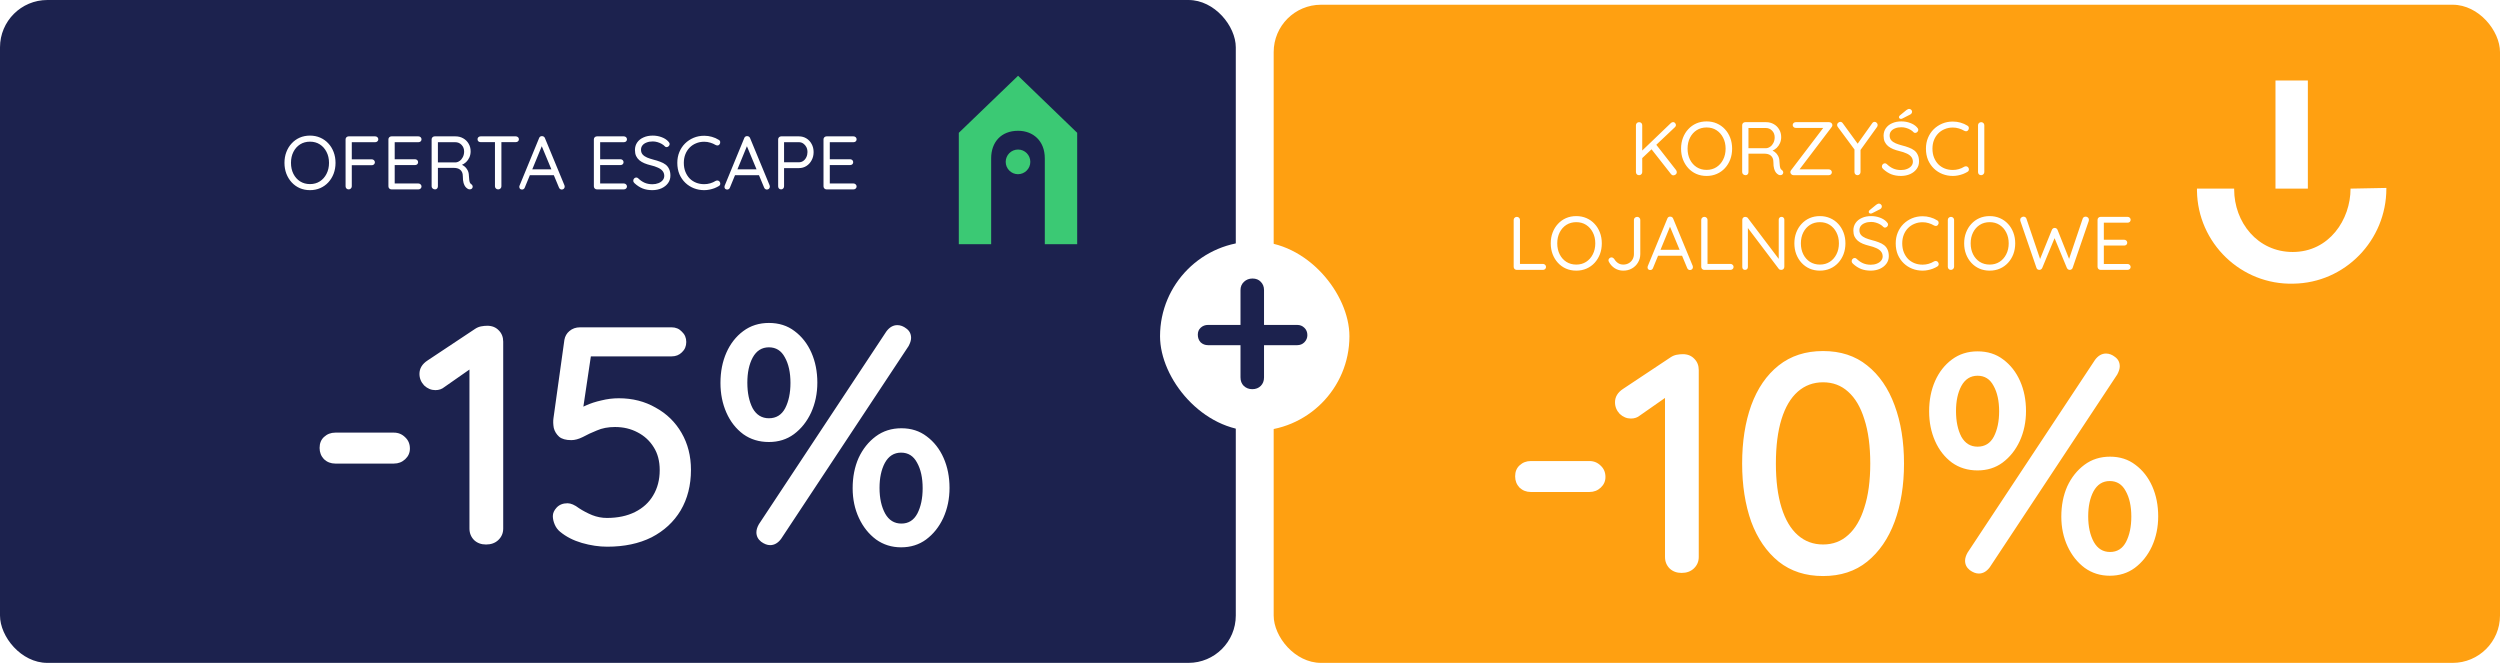
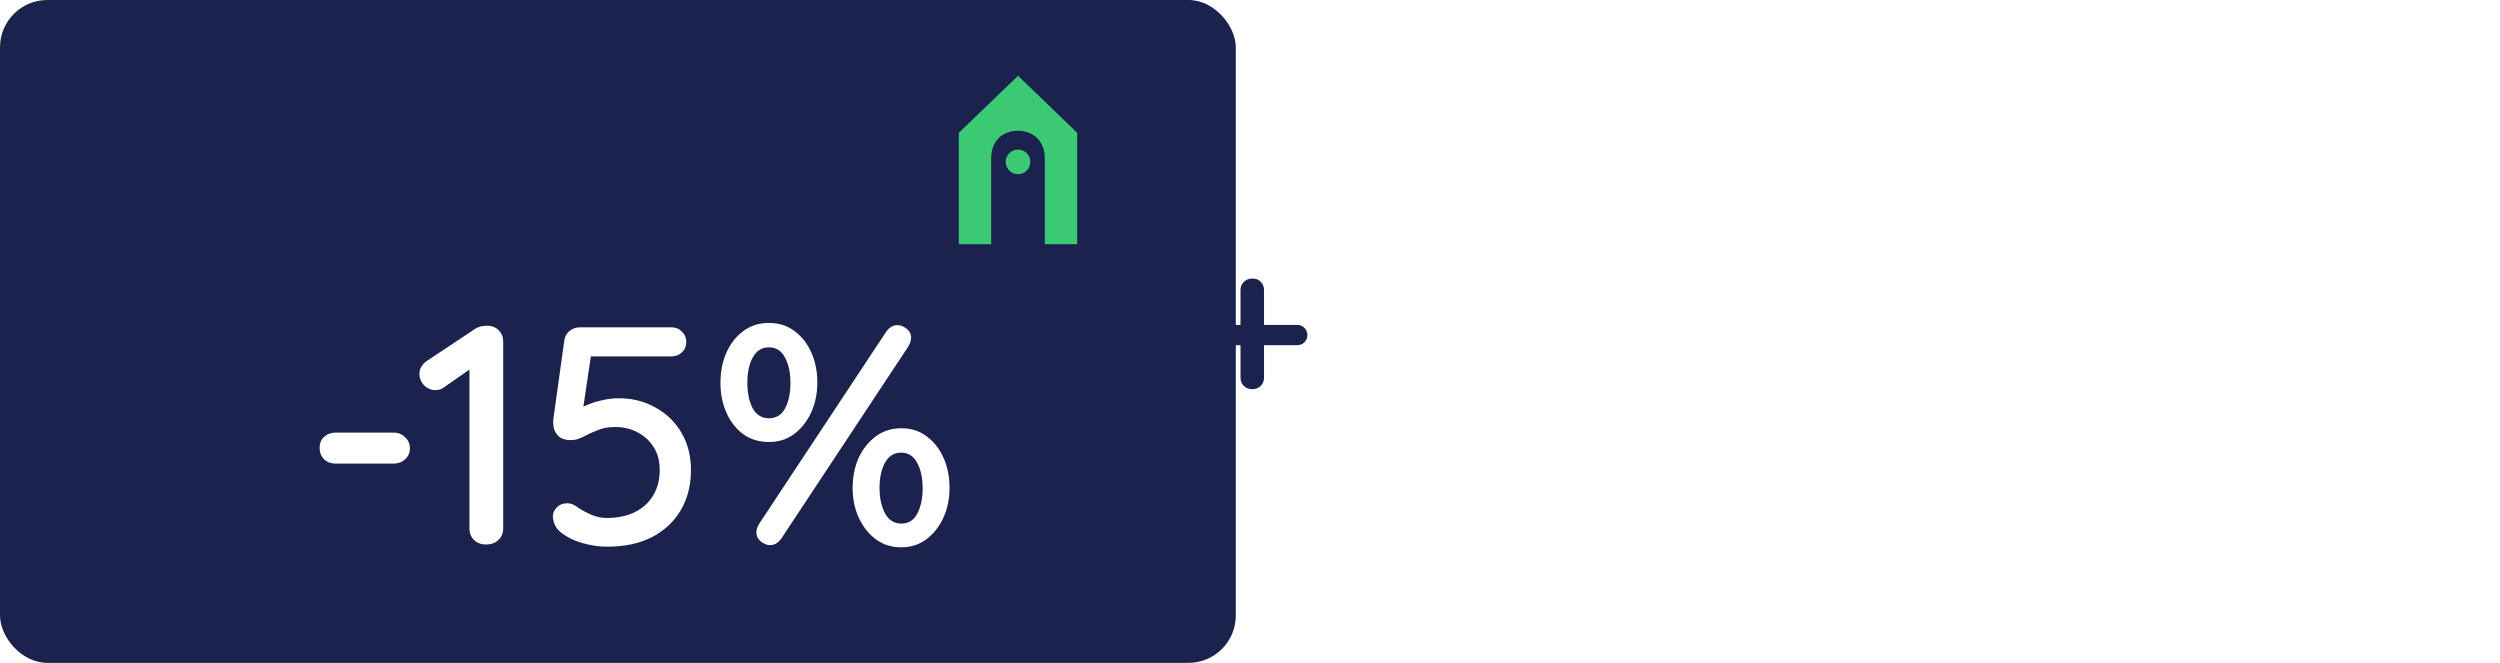
<svg xmlns="http://www.w3.org/2000/svg" width="528" height="140" viewBox="0 0 528 140" fill="none">
  <rect width="261" height="140" rx="10" fill="#1C224E" />
-   <path d="M70.863 34.4C70.863 35.221 70.73 35.984 70.463 36.688C70.197 37.381 69.823 37.989 69.343 38.512C68.863 39.035 68.293 39.44 67.631 39.728C66.97 40.016 66.25 40.16 65.471 40.16C64.682 40.16 63.957 40.016 63.295 39.728C62.645 39.44 62.079 39.035 61.599 38.512C61.119 37.989 60.746 37.381 60.479 36.688C60.213 35.984 60.079 35.221 60.079 34.4C60.079 33.568 60.213 32.805 60.479 32.112C60.746 31.408 61.119 30.8 61.599 30.288C62.079 29.765 62.645 29.36 63.295 29.072C63.957 28.784 64.682 28.64 65.471 28.64C66.25 28.64 66.97 28.784 67.631 29.072C68.293 29.36 68.863 29.765 69.343 30.288C69.823 30.8 70.197 31.408 70.463 32.112C70.73 32.805 70.863 33.568 70.863 34.4ZM69.487 34.4C69.487 33.525 69.311 32.752 68.959 32.08C68.618 31.408 68.149 30.88 67.551 30.496C66.954 30.112 66.261 29.92 65.471 29.92C64.682 29.92 63.983 30.112 63.375 30.496C62.778 30.88 62.309 31.408 61.967 32.08C61.626 32.752 61.455 33.525 61.455 34.4C61.455 35.264 61.626 36.037 61.967 36.72C62.309 37.392 62.778 37.92 63.375 38.304C63.983 38.688 64.682 38.88 65.471 38.88C66.261 38.88 66.954 38.688 67.551 38.304C68.149 37.92 68.618 37.392 68.959 36.72C69.311 36.037 69.487 35.264 69.487 34.4ZM73.642 40C73.45 40 73.29 39.936 73.162 39.808C73.045 39.68 72.986 39.525 72.986 39.344V29.44C72.986 29.259 73.045 29.109 73.162 28.992C73.29 28.864 73.445 28.8 73.626 28.8H79.242C79.424 28.8 79.578 28.859 79.706 28.976C79.834 29.093 79.898 29.243 79.898 29.424C79.898 29.595 79.834 29.739 79.706 29.856C79.578 29.973 79.424 30.032 79.242 30.032H74.202L74.298 29.904V33.824L74.218 33.648H78.522C78.704 33.648 78.858 33.712 78.986 33.84C79.114 33.957 79.178 34.107 79.178 34.288C79.178 34.448 79.114 34.592 78.986 34.72C78.858 34.837 78.704 34.896 78.522 34.896H74.186L74.298 34.752V39.344C74.298 39.525 74.234 39.68 74.106 39.808C73.978 39.936 73.823 40 73.642 40ZM82.673 28.8H88.369C88.55 28.8 88.705 28.859 88.833 28.976C88.961 29.093 89.025 29.243 89.025 29.424C89.025 29.605 88.961 29.755 88.833 29.872C88.705 29.979 88.55 30.032 88.369 30.032H83.217L83.361 29.76V33.808L83.201 33.632H87.649C87.83 33.632 87.985 33.691 88.113 33.808C88.241 33.925 88.305 34.075 88.305 34.256C88.305 34.437 88.241 34.587 88.113 34.704C87.985 34.811 87.83 34.864 87.649 34.864H83.249L83.361 34.72V38.864L83.265 38.752H88.369C88.55 38.752 88.705 38.816 88.833 38.944C88.961 39.072 89.025 39.216 89.025 39.376C89.025 39.557 88.961 39.707 88.833 39.824C88.705 39.941 88.55 40 88.369 40H82.673C82.492 40 82.337 39.936 82.209 39.808C82.092 39.68 82.033 39.525 82.033 39.344V29.44C82.033 29.259 82.092 29.109 82.209 28.992C82.337 28.864 82.492 28.8 82.673 28.8ZM91.894 40C91.691 40 91.515 39.936 91.366 39.808C91.227 39.68 91.158 39.525 91.158 39.344V29.44C91.158 29.259 91.217 29.109 91.334 28.992C91.462 28.864 91.617 28.8 91.798 28.8H96.214C96.811 28.8 97.35 28.939 97.83 29.216C98.31 29.483 98.689 29.856 98.966 30.336C99.254 30.805 99.398 31.349 99.398 31.968C99.398 32.416 99.313 32.837 99.142 33.232C98.971 33.616 98.737 33.952 98.438 34.24C98.139 34.517 97.798 34.731 97.414 34.88L97.062 34.624C97.425 34.709 97.75 34.864 98.038 35.088C98.326 35.301 98.561 35.579 98.742 35.92C98.923 36.251 99.019 36.64 99.03 37.088C99.051 37.483 99.078 37.797 99.11 38.032C99.142 38.267 99.19 38.453 99.254 38.592C99.318 38.72 99.409 38.821 99.526 38.896C99.675 38.992 99.771 39.12 99.814 39.28C99.867 39.44 99.841 39.595 99.734 39.744C99.67 39.84 99.579 39.909 99.462 39.952C99.345 39.984 99.227 39.995 99.11 39.984C98.993 39.973 98.891 39.941 98.806 39.888C98.635 39.792 98.47 39.653 98.31 39.472C98.15 39.28 98.017 39.008 97.91 38.656C97.803 38.304 97.75 37.824 97.75 37.216C97.75 36.875 97.697 36.592 97.59 36.368C97.483 36.144 97.339 35.963 97.158 35.824C96.977 35.685 96.774 35.589 96.55 35.536C96.326 35.483 96.097 35.456 95.862 35.456H92.294L92.486 35.168V39.344C92.486 39.525 92.433 39.68 92.326 39.808C92.219 39.936 92.075 40 91.894 40ZM92.294 34.304H96.214C96.523 34.283 96.811 34.176 97.078 33.984C97.355 33.792 97.579 33.525 97.75 33.184C97.931 32.832 98.022 32.437 98.022 32C98.022 31.435 97.841 30.965 97.478 30.592C97.126 30.219 96.678 30.032 96.134 30.032H92.358L92.486 29.728V34.592L92.294 34.304ZM105.208 40C105.016 40 104.856 39.936 104.728 39.808C104.6 39.68 104.536 39.525 104.536 39.344V29.456H105.896V39.344C105.896 39.525 105.832 39.68 105.704 39.808C105.576 39.936 105.411 40 105.208 40ZM101.496 30.016C101.315 30.016 101.16 29.963 101.032 29.856C100.915 29.739 100.856 29.589 100.856 29.408C100.856 29.227 100.915 29.083 101.032 28.976C101.16 28.859 101.315 28.8 101.496 28.8H108.936C109.117 28.8 109.272 28.859 109.4 28.976C109.528 29.083 109.592 29.227 109.592 29.408C109.592 29.6 109.528 29.749 109.4 29.856C109.272 29.963 109.117 30.016 108.936 30.016H101.496ZM114.593 30.464L110.833 39.616C110.79 39.744 110.715 39.845 110.609 39.92C110.502 39.995 110.39 40.032 110.273 40.032C110.07 40.032 109.921 39.979 109.825 39.872C109.729 39.765 109.681 39.637 109.681 39.488C109.67 39.413 109.681 39.333 109.713 39.248L113.857 29.168C113.91 29.019 113.99 28.912 114.097 28.848C114.214 28.773 114.342 28.741 114.481 28.752C114.619 28.752 114.742 28.789 114.849 28.864C114.966 28.939 115.046 29.04 115.089 29.168L119.217 39.152C119.249 39.237 119.265 39.323 119.265 39.408C119.265 39.6 119.201 39.755 119.073 39.872C118.945 39.979 118.801 40.032 118.641 40.032C118.513 40.032 118.395 39.995 118.289 39.92C118.182 39.845 118.102 39.739 118.049 39.6L114.241 30.448L114.593 30.464ZM111.633 37.008L112.177 35.76H116.929L117.169 37.008H111.633ZM126.064 28.8H131.76C131.941 28.8 132.096 28.859 132.224 28.976C132.352 29.093 132.416 29.243 132.416 29.424C132.416 29.605 132.352 29.755 132.224 29.872C132.096 29.979 131.941 30.032 131.76 30.032H126.608L126.752 29.76V33.808L126.592 33.632H131.04C131.221 33.632 131.376 33.691 131.504 33.808C131.632 33.925 131.696 34.075 131.696 34.256C131.696 34.437 131.632 34.587 131.504 34.704C131.376 34.811 131.221 34.864 131.04 34.864H126.64L126.752 34.72V38.864L126.656 38.752H131.76C131.941 38.752 132.096 38.816 132.224 38.944C132.352 39.072 132.416 39.216 132.416 39.376C132.416 39.557 132.352 39.707 132.224 39.824C132.096 39.941 131.941 40 131.76 40H126.064C125.882 40 125.728 39.936 125.6 39.808C125.482 39.68 125.424 39.525 125.424 39.344V29.44C125.424 29.259 125.482 29.109 125.6 28.992C125.728 28.864 125.882 28.8 126.064 28.8ZM137.813 40.16C137.023 40.16 136.33 40.043 135.733 39.808C135.135 39.573 134.559 39.2 134.005 38.688C133.93 38.613 133.866 38.533 133.813 38.448C133.77 38.352 133.749 38.251 133.749 38.144C133.749 37.973 133.807 37.824 133.925 37.696C134.053 37.557 134.207 37.488 134.389 37.488C134.538 37.488 134.671 37.547 134.789 37.664C135.205 38.069 135.653 38.379 136.133 38.592C136.623 38.805 137.173 38.912 137.781 38.912C138.25 38.912 138.671 38.837 139.045 38.688C139.429 38.539 139.733 38.331 139.957 38.064C140.181 37.797 140.293 37.488 140.293 37.136C140.282 36.709 140.154 36.357 139.909 36.08C139.674 35.803 139.343 35.573 138.917 35.392C138.501 35.2 138.015 35.04 137.461 34.912C136.97 34.795 136.517 34.651 136.101 34.48C135.695 34.309 135.343 34.101 135.045 33.856C134.746 33.6 134.511 33.296 134.341 32.944C134.181 32.581 134.101 32.16 134.101 31.68C134.101 31.072 134.261 30.539 134.581 30.08C134.901 29.621 135.343 29.269 135.909 29.024C136.474 28.768 137.125 28.64 137.861 28.64C138.511 28.64 139.125 28.747 139.701 28.96C140.287 29.173 140.757 29.467 141.109 29.84C141.322 30.043 141.429 30.24 141.429 30.432C141.429 30.592 141.359 30.741 141.221 30.88C141.093 31.008 140.943 31.072 140.773 31.072C140.655 31.072 140.549 31.029 140.453 30.944C140.271 30.741 140.042 30.56 139.765 30.4C139.487 30.24 139.183 30.112 138.853 30.016C138.522 29.92 138.191 29.872 137.861 29.872C137.37 29.872 136.938 29.947 136.565 30.096C136.191 30.235 135.898 30.437 135.685 30.704C135.482 30.96 135.381 31.269 135.381 31.632C135.381 32.037 135.498 32.373 135.733 32.64C135.967 32.896 136.282 33.109 136.677 33.28C137.071 33.44 137.509 33.584 137.989 33.712C138.511 33.84 138.991 33.989 139.429 34.16C139.877 34.32 140.261 34.523 140.581 34.768C140.901 35.013 141.146 35.328 141.317 35.712C141.498 36.085 141.589 36.549 141.589 37.104C141.589 37.691 141.423 38.213 141.093 38.672C140.762 39.131 140.309 39.493 139.733 39.76C139.167 40.016 138.527 40.149 137.813 40.16ZM151.8 29.536C151.981 29.632 152.083 29.776 152.104 29.968C152.136 30.16 152.088 30.336 151.96 30.496C151.864 30.635 151.741 30.709 151.592 30.72C151.443 30.731 151.293 30.699 151.144 30.624C150.792 30.411 150.413 30.245 150.008 30.128C149.603 30 149.176 29.936 148.728 29.936C148.099 29.936 147.523 30.048 147 30.272C146.477 30.485 146.024 30.789 145.64 31.184C145.256 31.579 144.957 32.048 144.744 32.592C144.531 33.136 144.424 33.739 144.424 34.4C144.424 35.104 144.536 35.733 144.76 36.288C144.984 36.843 145.288 37.317 145.672 37.712C146.067 38.096 146.52 38.389 147.032 38.592C147.555 38.795 148.12 38.896 148.728 38.896C149.165 38.896 149.587 38.837 149.992 38.72C150.397 38.603 150.781 38.432 151.144 38.208C151.293 38.133 151.443 38.107 151.592 38.128C151.741 38.149 151.869 38.224 151.976 38.352C152.104 38.523 152.152 38.704 152.12 38.896C152.088 39.077 151.987 39.211 151.816 39.296C151.549 39.456 151.245 39.605 150.904 39.744C150.563 39.872 150.205 39.973 149.832 40.048C149.469 40.123 149.101 40.16 148.728 40.16C147.96 40.16 147.235 40.027 146.552 39.76C145.869 39.493 145.267 39.109 144.744 38.608C144.221 38.107 143.805 37.504 143.496 36.8C143.197 36.085 143.048 35.285 143.048 34.4C143.048 33.568 143.192 32.805 143.48 32.112C143.768 31.419 144.168 30.816 144.68 30.304C145.203 29.792 145.805 29.392 146.488 29.104C147.181 28.816 147.928 28.672 148.728 28.672C149.283 28.672 149.821 28.747 150.344 28.896C150.877 29.045 151.363 29.259 151.8 29.536ZM157.921 30.464L154.161 39.616C154.118 39.744 154.043 39.845 153.937 39.92C153.83 39.995 153.718 40.032 153.601 40.032C153.398 40.032 153.249 39.979 153.153 39.872C153.057 39.765 153.009 39.637 153.009 39.488C152.998 39.413 153.009 39.333 153.041 39.248L157.185 29.168C157.238 29.019 157.318 28.912 157.425 28.848C157.542 28.773 157.67 28.741 157.809 28.752C157.947 28.752 158.07 28.789 158.177 28.864C158.294 28.939 158.374 29.04 158.417 29.168L162.545 39.152C162.577 39.237 162.593 39.323 162.593 39.408C162.593 39.6 162.529 39.755 162.401 39.872C162.273 39.979 162.129 40.032 161.969 40.032C161.841 40.032 161.723 39.995 161.617 39.92C161.51 39.845 161.43 39.739 161.377 39.6L157.569 30.448L157.921 30.464ZM154.961 37.008L155.505 35.76H160.257L160.497 37.008H154.961ZM168.73 28.8C169.316 28.8 169.844 28.944 170.314 29.232C170.783 29.52 171.151 29.915 171.418 30.416C171.695 30.917 171.834 31.488 171.834 32.128C171.834 32.757 171.695 33.328 171.418 33.84C171.151 34.352 170.783 34.757 170.314 35.056C169.844 35.355 169.316 35.504 168.73 35.504H165.482L165.594 35.312V39.344C165.594 39.525 165.535 39.68 165.418 39.808C165.3 39.936 165.151 40 164.97 40C164.778 40 164.623 39.936 164.506 39.808C164.399 39.68 164.346 39.525 164.346 39.344V29.44C164.346 29.259 164.404 29.109 164.522 28.992C164.65 28.864 164.804 28.8 164.986 28.8H168.73ZM168.73 34.272C169.082 34.272 169.391 34.176 169.658 33.984C169.924 33.792 170.138 33.531 170.298 33.2C170.458 32.869 170.538 32.512 170.538 32.128C170.538 31.723 170.458 31.365 170.298 31.056C170.138 30.747 169.924 30.501 169.658 30.32C169.391 30.128 169.082 30.032 168.73 30.032H165.482L165.594 29.856V34.432L165.482 34.272H168.73ZM174.564 28.8H180.26C180.441 28.8 180.596 28.859 180.724 28.976C180.852 29.093 180.916 29.243 180.916 29.424C180.916 29.605 180.852 29.755 180.724 29.872C180.596 29.979 180.441 30.032 180.26 30.032H175.108L175.252 29.76V33.808L175.092 33.632H179.54C179.721 33.632 179.876 33.691 180.004 33.808C180.132 33.925 180.196 34.075 180.196 34.256C180.196 34.437 180.132 34.587 180.004 34.704C179.876 34.811 179.721 34.864 179.54 34.864H175.14L175.252 34.72V38.864L175.156 38.752H180.26C180.441 38.752 180.596 38.816 180.724 38.944C180.852 39.072 180.916 39.216 180.916 39.376C180.916 39.557 180.852 39.707 180.724 39.824C180.596 39.941 180.441 40 180.26 40H174.564C174.382 40 174.228 39.936 174.1 39.808C173.982 39.68 173.924 39.525 173.924 39.344V29.44C173.924 29.259 173.982 29.109 174.1 28.992C174.228 28.864 174.382 28.8 174.564 28.8Z" fill="white" />
  <path d="M217.604 34.191C217.597 35.626 216.431 36.791 214.997 36.791C213.562 36.791 212.404 35.611 212.404 34.184C212.412 32.749 213.569 31.584 215.011 31.584C216.439 31.577 217.604 32.749 217.604 34.191Z" fill="#3BC974" />
  <path d="M215.018 16L227.5 28.045V51.581H220.662V33.448C220.662 29.712 218.157 27.622 215.025 27.622C211.413 27.622 209.331 30.047 209.331 33.448V51.581H202.5V28.052L215.018 16Z" fill="#3BC974" />
  <g filter="url(#filter0_d_18972_85985)">
    <path d="M67.798 94.906C66.874 94.906 66.082 94.598 65.422 93.982C64.806 93.322 64.498 92.53 64.498 91.606C64.498 90.638 64.806 89.868 65.422 89.296C66.082 88.68 66.874 88.372 67.798 88.372H80.206C81.13 88.372 81.922 88.702 82.582 89.362C83.242 89.978 83.572 90.77 83.572 91.738C83.572 92.618 83.242 93.366 82.582 93.982C81.922 94.598 81.13 94.906 80.206 94.906H67.798ZM99.647 112C98.635 112 97.799 111.692 97.139 111.076C96.479 110.416 96.149 109.602 96.149 108.634V73.258L97.007 74.446L90.869 78.736C90.341 79.176 89.703 79.396 88.955 79.396C88.075 79.396 87.283 79.066 86.579 78.406C85.919 77.702 85.589 76.888 85.589 75.964C85.589 74.82 86.161 73.874 87.305 73.126L97.337 66.46C97.733 66.196 98.151 66.02 98.591 65.932C99.075 65.844 99.515 65.8 99.911 65.8C100.923 65.8 101.737 66.13 102.353 66.79C102.969 67.406 103.277 68.198 103.277 69.166V108.634C103.277 109.602 102.925 110.416 102.221 111.076C101.561 111.692 100.703 112 99.647 112ZM125.243 112.462C123.527 112.462 121.745 112.198 119.897 111.67C118.093 111.142 116.553 110.35 115.277 109.294C114.793 108.898 114.419 108.392 114.155 107.776C113.891 107.16 113.759 106.566 113.759 105.994C113.759 105.378 114.023 104.784 114.551 104.212C115.123 103.596 115.893 103.288 116.861 103.288C117.565 103.288 118.379 103.64 119.303 104.344C120.183 104.916 121.107 105.4 122.075 105.796C123.087 106.192 124.121 106.39 125.177 106.39C127.465 106.39 129.445 105.972 131.117 105.136C132.789 104.3 134.065 103.134 134.945 101.638C135.869 100.098 136.331 98.316 136.331 96.292C136.331 94.4 135.913 92.794 135.077 91.474C134.241 90.11 133.097 89.054 131.645 88.306C130.237 87.558 128.653 87.184 126.893 87.184C125.441 87.184 124.165 87.426 123.065 87.91C121.965 88.35 120.975 88.812 120.095 89.296C119.215 89.736 118.401 89.956 117.653 89.956C116.509 89.956 115.651 89.714 115.079 89.23C114.507 88.702 114.133 88.086 113.957 87.382C113.825 86.634 113.803 85.952 113.891 85.336L116.201 68.77C116.333 68.022 116.685 67.406 117.257 66.922C117.873 66.394 118.621 66.13 119.501 66.13H138.839C139.719 66.13 140.445 66.438 141.017 67.054C141.633 67.626 141.941 68.352 141.941 69.232C141.941 70.112 141.633 70.838 141.017 71.41C140.445 71.982 139.719 72.268 138.839 72.268H121.151L121.877 71.674L119.765 85.864L118.775 83.884C119.171 83.444 119.831 83.026 120.755 82.63C121.723 82.19 122.801 81.838 123.989 81.574C125.221 81.266 126.453 81.112 127.685 81.112C130.589 81.112 133.185 81.772 135.473 83.092C137.805 84.368 139.631 86.15 140.951 88.438C142.271 90.726 142.931 93.322 142.931 96.226C142.931 99.482 142.205 102.342 140.753 104.806C139.301 107.226 137.255 109.118 134.615 110.482C131.975 111.802 128.851 112.462 125.243 112.462ZM159.392 90.352C157.324 90.352 155.52 89.802 153.98 88.702C152.44 87.558 151.252 86.04 150.416 84.148C149.58 82.256 149.162 80.166 149.162 77.878C149.162 75.502 149.58 73.368 150.416 71.476C151.252 69.584 152.44 68.066 153.98 66.922C155.52 65.778 157.324 65.206 159.392 65.206C161.504 65.206 163.308 65.778 164.804 66.922C166.344 68.066 167.532 69.584 168.368 71.476C169.204 73.368 169.622 75.48 169.622 77.812C169.622 80.1 169.182 82.212 168.302 84.148C167.422 86.04 166.212 87.558 164.672 88.702C163.176 89.802 161.416 90.352 159.392 90.352ZM159.392 85.336C160.932 85.336 162.076 84.632 162.824 83.224C163.572 81.772 163.946 79.99 163.946 77.878C163.946 75.678 163.55 73.874 162.758 72.466C162.01 71.058 160.888 70.354 159.392 70.354C157.896 70.354 156.752 71.08 155.96 72.532C155.212 73.94 154.838 75.7 154.838 77.812C154.838 79.968 155.212 81.772 155.96 83.224C156.752 84.632 157.896 85.336 159.392 85.336ZM187.31 112.594C185.33 112.594 183.57 112.044 182.03 110.944C180.49 109.8 179.28 108.282 178.4 106.39C177.52 104.498 177.08 102.408 177.08 100.12C177.08 97.744 177.498 95.61 178.334 93.718C179.214 91.826 180.424 90.308 181.964 89.164C183.504 88.02 185.308 87.448 187.376 87.448C189.444 87.448 191.226 88.02 192.722 89.164C194.262 90.308 195.45 91.826 196.286 93.718C197.122 95.61 197.54 97.722 197.54 100.054C197.54 102.342 197.1 104.454 196.22 106.39C195.34 108.282 194.13 109.8 192.59 110.944C191.094 112.044 189.334 112.594 187.31 112.594ZM187.376 107.578C188.872 107.578 189.994 106.874 190.742 105.466C191.49 104.014 191.864 102.232 191.864 100.12C191.864 97.92 191.468 96.116 190.676 94.708C189.928 93.3 188.806 92.596 187.31 92.596C185.814 92.596 184.67 93.322 183.878 94.774C183.13 96.182 182.756 97.942 182.756 100.054C182.756 102.21 183.152 104.014 183.944 105.466C184.736 106.874 185.88 107.578 187.376 107.578ZM159.656 112.132C159.04 112.132 158.402 111.89 157.742 111.406C157.082 110.878 156.752 110.218 156.752 109.426C156.752 108.898 156.928 108.326 157.28 107.71L184.208 66.988C184.868 66.108 185.638 65.668 186.518 65.668C187.178 65.668 187.816 65.91 188.432 66.394C189.092 66.878 189.422 67.538 189.422 68.374C189.422 68.858 189.246 69.43 188.894 70.09L161.966 110.812C161.306 111.692 160.536 112.132 159.656 112.132Z" fill="white" />
  </g>
-   <rect x="269" y="1" width="259" height="139" rx="10" fill="#FFA011" />
  <g filter="url(#filter1_d_18972_85985)">
    <path d="M353.414 33.032C353.222 33.032 353.062 32.952 352.934 32.792L348.678 27.368L349.654 26.376L353.99 31.928C354.086 32.067 354.134 32.211 354.134 32.36C354.134 32.573 354.054 32.739 353.894 32.856C353.744 32.973 353.584 33.032 353.414 33.032ZM353.366 21.784C353.536 21.784 353.675 21.853 353.782 21.992C353.899 22.131 353.958 22.275 353.958 22.424C353.958 22.573 353.894 22.712 353.766 22.84L346.694 29.528L346.582 28.04L352.854 22.024C353.014 21.864 353.184 21.784 353.366 21.784ZM346.166 33C345.963 33 345.803 32.936 345.686 32.808C345.568 32.68 345.51 32.525 345.51 32.344V22.456C345.51 22.264 345.574 22.109 345.702 21.992C345.83 21.864 345.99 21.8 346.182 21.8C346.384 21.8 346.544 21.864 346.662 21.992C346.779 22.109 346.838 22.264 346.838 22.456V32.344C346.838 32.525 346.774 32.68 346.646 32.808C346.528 32.936 346.368 33 346.166 33ZM365.824 27.4C365.824 28.221 365.691 28.984 365.424 29.688C365.158 30.381 364.784 30.989 364.304 31.512C363.824 32.035 363.254 32.44 362.592 32.728C361.931 33.016 361.211 33.16 360.432 33.16C359.643 33.16 358.918 33.016 358.256 32.728C357.606 32.44 357.04 32.035 356.56 31.512C356.08 30.989 355.707 30.381 355.44 29.688C355.174 28.984 355.04 28.221 355.04 27.4C355.04 26.568 355.174 25.805 355.44 25.112C355.707 24.408 356.08 23.8 356.56 23.288C357.04 22.765 357.606 22.36 358.256 22.072C358.918 21.784 359.643 21.64 360.432 21.64C361.211 21.64 361.931 21.784 362.592 22.072C363.254 22.36 363.824 22.765 364.304 23.288C364.784 23.8 365.158 24.408 365.424 25.112C365.691 25.805 365.824 26.568 365.824 27.4ZM364.448 27.4C364.448 26.525 364.272 25.752 363.92 25.08C363.579 24.408 363.11 23.88 362.512 23.496C361.915 23.112 361.222 22.92 360.432 22.92C359.643 22.92 358.944 23.112 358.336 23.496C357.739 23.88 357.27 24.408 356.928 25.08C356.587 25.752 356.416 26.525 356.416 27.4C356.416 28.264 356.587 29.037 356.928 29.72C357.27 30.392 357.739 30.92 358.336 31.304C358.944 31.688 359.643 31.88 360.432 31.88C361.222 31.88 361.915 31.688 362.512 31.304C363.11 30.92 363.579 30.392 363.92 29.72C364.272 29.037 364.448 28.264 364.448 27.4ZM368.683 33C368.48 33 368.304 32.936 368.155 32.808C368.016 32.68 367.947 32.525 367.947 32.344V22.44C367.947 22.259 368.006 22.109 368.123 21.992C368.251 21.864 368.406 21.8 368.587 21.8H373.003C373.6 21.8 374.139 21.939 374.619 22.216C375.099 22.483 375.478 22.856 375.755 23.336C376.043 23.805 376.187 24.349 376.187 24.968C376.187 25.416 376.102 25.837 375.931 26.232C375.76 26.616 375.526 26.952 375.227 27.24C374.928 27.517 374.587 27.731 374.203 27.88L373.851 27.624C374.214 27.709 374.539 27.864 374.827 28.088C375.115 28.301 375.35 28.579 375.531 28.92C375.712 29.251 375.808 29.64 375.819 30.088C375.84 30.483 375.867 30.797 375.899 31.032C375.931 31.267 375.979 31.453 376.043 31.592C376.107 31.72 376.198 31.821 376.315 31.896C376.464 31.992 376.56 32.12 376.603 32.28C376.656 32.44 376.63 32.595 376.523 32.744C376.459 32.84 376.368 32.909 376.251 32.952C376.134 32.984 376.016 32.995 375.899 32.984C375.782 32.973 375.68 32.941 375.595 32.888C375.424 32.792 375.259 32.653 375.099 32.472C374.939 32.28 374.806 32.008 374.699 31.656C374.592 31.304 374.539 30.824 374.539 30.216C374.539 29.875 374.486 29.592 374.379 29.368C374.272 29.144 374.128 28.963 373.947 28.824C373.766 28.685 373.563 28.589 373.339 28.536C373.115 28.483 372.886 28.456 372.651 28.456H369.083L369.275 28.168V32.344C369.275 32.525 369.222 32.68 369.115 32.808C369.008 32.936 368.864 33 368.683 33ZM369.083 27.304H373.003C373.312 27.283 373.6 27.176 373.867 26.984C374.144 26.792 374.368 26.525 374.539 26.184C374.72 25.832 374.811 25.437 374.811 25C374.811 24.435 374.63 23.965 374.267 23.592C373.915 23.219 373.467 23.032 372.923 23.032H369.147L369.275 22.728V27.592L369.083 27.304ZM386.296 21.8C386.488 21.8 386.653 21.859 386.792 21.976C386.93 22.093 387 22.243 387 22.424C387 22.563 386.952 22.696 386.856 22.824L379.976 31.88L379.88 31.768H386.232C386.413 31.768 386.568 31.827 386.696 31.944C386.824 32.061 386.888 32.205 386.888 32.376C386.888 32.557 386.824 32.707 386.696 32.824C386.568 32.941 386.413 33 386.232 33H378.792C378.6 33 378.44 32.931 378.312 32.792C378.184 32.653 378.12 32.509 378.12 32.36C378.12 32.221 378.168 32.088 378.264 31.96L385.128 22.936L385.256 23.016H379.272C379.09 23.016 378.936 22.957 378.808 22.84C378.68 22.723 378.616 22.579 378.616 22.408C378.616 22.227 378.68 22.083 378.808 21.976C378.936 21.859 379.09 21.8 379.272 21.8H386.296ZM395.919 21.736C396.101 21.736 396.25 21.805 396.367 21.944C396.495 22.072 396.559 22.221 396.559 22.392C396.559 22.456 396.549 22.525 396.527 22.6C396.517 22.664 396.49 22.728 396.447 22.792L392.735 27.96L392.943 27.176V32.344C392.943 32.525 392.879 32.68 392.751 32.808C392.634 32.936 392.49 33 392.319 33C392.127 33 391.967 32.936 391.839 32.808C391.722 32.68 391.663 32.525 391.663 32.344V27.304L391.775 27.72L388.175 22.856C388.111 22.771 388.063 22.691 388.031 22.616C388.01 22.531 387.999 22.451 387.999 22.376C387.999 22.195 388.074 22.045 388.223 21.928C388.373 21.8 388.522 21.736 388.671 21.736C388.885 21.736 389.061 21.837 389.199 22.04L392.511 26.584L392.207 26.536L395.391 22.056C395.53 21.843 395.706 21.736 395.919 21.736ZM401.524 33.16C400.734 33.16 400.041 33.043 399.444 32.808C398.846 32.573 398.27 32.2 397.716 31.688C397.641 31.613 397.577 31.533 397.524 31.448C397.481 31.352 397.46 31.251 397.46 31.144C397.46 30.973 397.518 30.824 397.636 30.696C397.764 30.557 397.918 30.488 398.1 30.488C398.249 30.488 398.382 30.547 398.5 30.664C398.916 31.069 399.364 31.379 399.844 31.592C400.334 31.805 400.884 31.912 401.492 31.912C401.961 31.912 402.382 31.837 402.756 31.688C403.14 31.539 403.444 31.331 403.668 31.064C403.892 30.797 404.004 30.488 404.004 30.136C403.993 29.709 403.865 29.357 403.62 29.08C403.385 28.803 403.054 28.573 402.628 28.392C402.212 28.2 401.726 28.04 401.172 27.912C400.681 27.795 400.228 27.651 399.812 27.48C399.406 27.309 399.054 27.101 398.756 26.856C398.457 26.6 398.222 26.296 398.052 25.944C397.892 25.581 397.812 25.16 397.812 24.68C397.812 24.072 397.972 23.539 398.292 23.08C398.612 22.621 399.054 22.269 399.62 22.024C400.185 21.768 400.836 21.64 401.572 21.64C402.222 21.64 402.836 21.747 403.412 21.96C403.998 22.173 404.468 22.467 404.82 22.84C405.033 23.043 405.14 23.24 405.14 23.432C405.14 23.592 405.07 23.741 404.932 23.88C404.804 24.008 404.654 24.072 404.484 24.072C404.366 24.072 404.26 24.029 404.164 23.944C403.982 23.741 403.753 23.56 403.476 23.4C403.198 23.24 402.894 23.112 402.564 23.016C402.233 22.92 401.902 22.872 401.572 22.872C401.081 22.872 400.649 22.947 400.276 23.096C399.902 23.235 399.609 23.437 399.396 23.704C399.193 23.96 399.092 24.269 399.092 24.632C399.092 25.037 399.209 25.373 399.444 25.64C399.678 25.896 399.993 26.109 400.388 26.28C400.782 26.44 401.22 26.584 401.7 26.712C402.222 26.84 402.702 26.989 403.14 27.16C403.588 27.32 403.972 27.523 404.292 27.768C404.612 28.013 404.857 28.328 405.028 28.712C405.209 29.085 405.3 29.549 405.3 30.104C405.3 30.691 405.134 31.213 404.804 31.672C404.473 32.131 404.02 32.493 403.444 32.76C402.878 33.016 402.238 33.149 401.524 33.16ZM401.492 21.112C401.353 21.112 401.246 21.075 401.172 21C401.097 20.925 401.06 20.835 401.06 20.728C401.06 20.664 401.076 20.605 401.108 20.552C401.14 20.499 401.182 20.445 401.236 20.392L402.644 19.24C402.729 19.176 402.82 19.123 402.916 19.08C403.012 19.027 403.113 19 403.22 19C403.369 19 403.508 19.059 403.636 19.176C403.764 19.283 403.828 19.421 403.828 19.592C403.828 19.72 403.79 19.837 403.716 19.944C403.652 20.051 403.55 20.136 403.412 20.2L401.844 21C401.79 21.032 401.732 21.059 401.668 21.08C401.604 21.101 401.545 21.112 401.492 21.112ZM415.511 22.536C415.692 22.632 415.794 22.776 415.815 22.968C415.847 23.16 415.799 23.336 415.671 23.496C415.575 23.635 415.452 23.709 415.303 23.72C415.154 23.731 415.004 23.699 414.855 23.624C414.503 23.411 414.124 23.245 413.719 23.128C413.314 23 412.887 22.936 412.439 22.936C411.81 22.936 411.234 23.048 410.711 23.272C410.188 23.485 409.735 23.789 409.351 24.184C408.967 24.579 408.668 25.048 408.455 25.592C408.242 26.136 408.135 26.739 408.135 27.4C408.135 28.104 408.247 28.733 408.471 29.288C408.695 29.843 408.999 30.317 409.383 30.712C409.778 31.096 410.231 31.389 410.743 31.592C411.266 31.795 411.831 31.896 412.439 31.896C412.876 31.896 413.298 31.837 413.703 31.72C414.108 31.603 414.492 31.432 414.855 31.208C415.004 31.133 415.154 31.107 415.303 31.128C415.452 31.149 415.58 31.224 415.687 31.352C415.815 31.523 415.863 31.704 415.831 31.896C415.799 32.077 415.698 32.211 415.527 32.296C415.26 32.456 414.956 32.605 414.615 32.744C414.274 32.872 413.916 32.973 413.543 33.048C413.18 33.123 412.812 33.16 412.439 33.16C411.671 33.16 410.946 33.027 410.263 32.76C409.58 32.493 408.978 32.109 408.455 31.608C407.932 31.107 407.516 30.504 407.207 29.8C406.908 29.085 406.759 28.285 406.759 27.4C406.759 26.568 406.903 25.805 407.191 25.112C407.479 24.419 407.879 23.816 408.391 23.304C408.914 22.792 409.516 22.392 410.199 22.104C410.892 21.816 411.639 21.672 412.439 21.672C412.994 21.672 413.532 21.747 414.055 21.896C414.588 22.045 415.074 22.259 415.511 22.536ZM419.088 32.344C419.088 32.525 419.018 32.68 418.88 32.808C418.752 32.936 418.597 33 418.416 33C418.213 33 418.053 32.936 417.936 32.808C417.818 32.68 417.76 32.525 417.76 32.344V22.456C417.76 22.264 417.824 22.109 417.952 21.992C418.08 21.864 418.24 21.8 418.432 21.8C418.613 21.8 418.768 21.864 418.896 21.992C419.024 22.109 419.088 22.264 419.088 22.456V32.344ZM325.865 51.736C326.047 51.736 326.201 51.8 326.329 51.928C326.457 52.045 326.521 52.195 326.521 52.376C326.521 52.557 326.457 52.707 326.329 52.824C326.201 52.941 326.047 53 325.865 53H320.329C320.148 53 319.993 52.936 319.865 52.808C319.748 52.68 319.689 52.525 319.689 52.344V42.44C319.689 42.259 319.753 42.109 319.881 41.992C320.009 41.864 320.169 41.8 320.361 41.8C320.543 41.8 320.697 41.864 320.825 41.992C320.953 42.109 321.017 42.259 321.017 42.44V52.024L320.697 51.736H325.865ZM338.301 47.4C338.301 48.221 338.168 48.984 337.901 49.688C337.634 50.381 337.261 50.989 336.781 51.512C336.301 52.035 335.73 52.44 335.069 52.728C334.408 53.016 333.688 53.16 332.909 53.16C332.12 53.16 331.394 53.016 330.733 52.728C330.082 52.44 329.517 52.035 329.037 51.512C328.557 50.989 328.184 50.381 327.917 49.688C327.65 48.984 327.517 48.221 327.517 47.4C327.517 46.568 327.65 45.805 327.917 45.112C328.184 44.408 328.557 43.8 329.037 43.288C329.517 42.765 330.082 42.36 330.733 42.072C331.394 41.784 332.12 41.64 332.909 41.64C333.688 41.64 334.408 41.784 335.069 42.072C335.73 42.36 336.301 42.765 336.781 43.288C337.261 43.8 337.634 44.408 337.901 45.112C338.168 45.805 338.301 46.568 338.301 47.4ZM336.925 47.4C336.925 46.525 336.749 45.752 336.397 45.08C336.056 44.408 335.586 43.88 334.989 43.496C334.392 43.112 333.698 42.92 332.909 42.92C332.12 42.92 331.421 43.112 330.813 43.496C330.216 43.88 329.746 44.408 329.405 45.08C329.064 45.752 328.893 46.525 328.893 47.4C328.893 48.264 329.064 49.037 329.405 49.72C329.746 50.392 330.216 50.92 330.813 51.304C331.421 51.688 332.12 51.88 332.909 51.88C333.698 51.88 334.392 51.688 334.989 51.304C335.586 50.92 336.056 50.392 336.397 49.72C336.749 49.037 336.925 48.264 336.925 47.4ZM342.829 53.16C342.179 53.16 341.587 52.995 341.053 52.664C340.531 52.333 340.12 51.891 339.821 51.336C339.747 51.208 339.709 51.085 339.709 50.968C339.709 50.787 339.779 50.643 339.917 50.536C340.056 50.419 340.195 50.36 340.333 50.36C340.451 50.36 340.557 50.392 340.653 50.456C340.76 50.52 340.851 50.6 340.925 50.696C341.139 51.059 341.405 51.347 341.725 51.56C342.045 51.773 342.413 51.88 342.829 51.88C343.267 51.88 343.651 51.784 343.981 51.592C344.323 51.4 344.589 51.139 344.781 50.808C344.984 50.467 345.085 50.083 345.085 49.656V42.44C345.085 42.259 345.149 42.109 345.277 41.992C345.416 41.864 345.581 41.8 345.773 41.8C345.965 41.8 346.12 41.864 346.237 41.992C346.365 42.109 346.429 42.259 346.429 42.44V49.656C346.429 50.307 346.269 50.899 345.949 51.432C345.64 51.965 345.213 52.387 344.669 52.696C344.136 53.005 343.523 53.16 342.829 53.16ZM352.874 43.464L349.114 52.616C349.071 52.744 348.996 52.845 348.89 52.92C348.783 52.995 348.671 53.032 348.554 53.032C348.351 53.032 348.202 52.979 348.106 52.872C348.01 52.765 347.962 52.637 347.962 52.488C347.951 52.413 347.962 52.333 347.994 52.248L352.138 42.168C352.191 42.019 352.271 41.912 352.378 41.848C352.495 41.773 352.623 41.741 352.762 41.752C352.9 41.752 353.023 41.789 353.13 41.864C353.247 41.939 353.327 42.04 353.37 42.168L357.498 52.152C357.53 52.237 357.546 52.323 357.546 52.408C357.546 52.6 357.482 52.755 357.354 52.872C357.226 52.979 357.082 53.032 356.922 53.032C356.794 53.032 356.676 52.995 356.57 52.92C356.463 52.845 356.383 52.739 356.33 52.6L352.522 43.448L352.874 43.464ZM349.914 50.008L350.458 48.76H355.21L355.45 50.008H349.914ZM365.475 51.736C365.656 51.736 365.811 51.8 365.939 51.928C366.067 52.045 366.131 52.195 366.131 52.376C366.131 52.557 366.067 52.707 365.939 52.824C365.811 52.941 365.656 53 365.475 53H359.939C359.757 53 359.603 52.936 359.475 52.808C359.357 52.68 359.299 52.525 359.299 52.344V42.44C359.299 42.259 359.363 42.109 359.491 41.992C359.619 41.864 359.779 41.8 359.971 41.8C360.152 41.8 360.307 41.864 360.435 41.992C360.563 42.109 360.627 42.259 360.627 42.44V52.024L360.307 51.736H365.475ZM376.259 41.8C376.44 41.8 376.584 41.859 376.691 41.976C376.797 42.083 376.851 42.221 376.851 42.392V52.328C376.851 52.531 376.787 52.696 376.659 52.824C376.531 52.941 376.376 53 376.195 53C376.099 53 376.003 52.984 375.907 52.952C375.811 52.909 375.736 52.856 375.683 52.792L368.835 43.736L369.155 43.544V52.408C369.155 52.579 369.096 52.723 368.979 52.84C368.872 52.947 368.728 53 368.547 53C368.376 53 368.237 52.947 368.131 52.84C368.024 52.723 367.971 52.579 367.971 52.408V42.44C367.971 42.248 368.029 42.093 368.147 41.976C368.275 41.859 368.424 41.8 368.595 41.8C368.691 41.8 368.787 41.821 368.883 41.864C368.989 41.896 369.069 41.949 369.123 42.024L375.875 50.952L375.667 51.208V42.392C375.667 42.221 375.72 42.083 375.827 41.976C375.944 41.859 376.088 41.8 376.259 41.8ZM389.754 47.4C389.754 48.221 389.621 48.984 389.354 49.688C389.087 50.381 388.714 50.989 388.234 51.512C387.754 52.035 387.183 52.44 386.522 52.728C385.861 53.016 385.141 53.16 384.362 53.16C383.573 53.16 382.847 53.016 382.186 52.728C381.535 52.44 380.97 52.035 380.49 51.512C380.01 50.989 379.637 50.381 379.37 49.688C379.103 48.984 378.97 48.221 378.97 47.4C378.97 46.568 379.103 45.805 379.37 45.112C379.637 44.408 380.01 43.8 380.49 43.288C380.97 42.765 381.535 42.36 382.186 42.072C382.847 41.784 383.573 41.64 384.362 41.64C385.141 41.64 385.861 41.784 386.522 42.072C387.183 42.36 387.754 42.765 388.234 43.288C388.714 43.8 389.087 44.408 389.354 45.112C389.621 45.805 389.754 46.568 389.754 47.4ZM388.378 47.4C388.378 46.525 388.202 45.752 387.85 45.08C387.509 44.408 387.039 43.88 386.442 43.496C385.845 43.112 385.151 42.92 384.362 42.92C383.573 42.92 382.874 43.112 382.266 43.496C381.669 43.88 381.199 44.408 380.858 45.08C380.517 45.752 380.346 46.525 380.346 47.4C380.346 48.264 380.517 49.037 380.858 49.72C381.199 50.392 381.669 50.92 382.266 51.304C382.874 51.688 383.573 51.88 384.362 51.88C385.151 51.88 385.845 51.688 386.442 51.304C387.039 50.92 387.509 50.392 387.85 49.72C388.202 49.037 388.378 48.264 388.378 47.4ZM395.141 53.16C394.351 53.16 393.658 53.043 393.061 52.808C392.463 52.573 391.887 52.2 391.333 51.688C391.258 51.613 391.194 51.533 391.141 51.448C391.098 51.352 391.077 51.251 391.077 51.144C391.077 50.973 391.135 50.824 391.253 50.696C391.381 50.557 391.535 50.488 391.717 50.488C391.866 50.488 391.999 50.547 392.117 50.664C392.533 51.069 392.981 51.379 393.461 51.592C393.951 51.805 394.501 51.912 395.109 51.912C395.578 51.912 395.999 51.837 396.373 51.688C396.757 51.539 397.061 51.331 397.285 51.064C397.509 50.797 397.621 50.488 397.621 50.136C397.61 49.709 397.482 49.357 397.237 49.08C397.002 48.803 396.671 48.573 396.245 48.392C395.829 48.2 395.343 48.04 394.789 47.912C394.298 47.795 393.845 47.651 393.429 47.48C393.023 47.309 392.671 47.101 392.373 46.856C392.074 46.6 391.839 46.296 391.669 45.944C391.509 45.581 391.429 45.16 391.429 44.68C391.429 44.072 391.589 43.539 391.909 43.08C392.229 42.621 392.671 42.269 393.237 42.024C393.802 41.768 394.453 41.64 395.189 41.64C395.839 41.64 396.453 41.747 397.029 41.96C397.615 42.173 398.085 42.467 398.437 42.84C398.65 43.043 398.757 43.24 398.757 43.432C398.757 43.592 398.687 43.741 398.549 43.88C398.421 44.008 398.271 44.072 398.101 44.072C397.983 44.072 397.877 44.029 397.781 43.944C397.599 43.741 397.37 43.56 397.093 43.4C396.815 43.24 396.511 43.112 396.181 43.016C395.85 42.92 395.519 42.872 395.189 42.872C394.698 42.872 394.266 42.947 393.893 43.096C393.519 43.235 393.226 43.437 393.013 43.704C392.81 43.96 392.709 44.269 392.709 44.632C392.709 45.037 392.826 45.373 393.061 45.64C393.295 45.896 393.61 46.109 394.005 46.28C394.399 46.44 394.837 46.584 395.317 46.712C395.839 46.84 396.319 46.989 396.757 47.16C397.205 47.32 397.589 47.523 397.909 47.768C398.229 48.013 398.474 48.328 398.645 48.712C398.826 49.085 398.917 49.549 398.917 50.104C398.917 50.691 398.751 51.213 398.421 51.672C398.09 52.131 397.637 52.493 397.061 52.76C396.495 53.016 395.855 53.149 395.141 53.16ZM395.109 41.112C394.97 41.112 394.863 41.075 394.789 41C394.714 40.925 394.677 40.835 394.677 40.728C394.677 40.664 394.693 40.605 394.725 40.552C394.757 40.499 394.799 40.445 394.853 40.392L396.261 39.24C396.346 39.176 396.437 39.123 396.533 39.08C396.629 39.027 396.73 39 396.837 39C396.986 39 397.125 39.059 397.253 39.176C397.381 39.283 397.445 39.421 397.445 39.592C397.445 39.72 397.407 39.837 397.333 39.944C397.269 40.051 397.167 40.136 397.029 40.2L395.461 41C395.407 41.032 395.349 41.059 395.285 41.08C395.221 41.101 395.162 41.112 395.109 41.112ZM409.128 42.536C409.31 42.632 409.411 42.776 409.432 42.968C409.464 43.16 409.416 43.336 409.288 43.496C409.192 43.635 409.07 43.709 408.92 43.72C408.771 43.731 408.622 43.699 408.472 43.624C408.12 43.411 407.742 43.245 407.336 43.128C406.931 43 406.504 42.936 406.056 42.936C405.427 42.936 404.851 43.048 404.328 43.272C403.806 43.485 403.352 43.789 402.968 44.184C402.584 44.579 402.286 45.048 402.072 45.592C401.859 46.136 401.752 46.739 401.752 47.4C401.752 48.104 401.864 48.733 402.088 49.288C402.312 49.843 402.616 50.317 403 50.712C403.395 51.096 403.848 51.389 404.36 51.592C404.883 51.795 405.448 51.896 406.056 51.896C406.494 51.896 406.915 51.837 407.32 51.72C407.726 51.603 408.11 51.432 408.472 51.208C408.622 51.133 408.771 51.107 408.92 51.128C409.07 51.149 409.198 51.224 409.304 51.352C409.432 51.523 409.48 51.704 409.448 51.896C409.416 52.077 409.315 52.211 409.144 52.296C408.878 52.456 408.574 52.605 408.232 52.744C407.891 52.872 407.534 52.973 407.16 53.048C406.798 53.123 406.43 53.16 406.056 53.16C405.288 53.16 404.563 53.027 403.88 52.76C403.198 52.493 402.595 52.109 402.072 51.608C401.55 51.107 401.134 50.504 400.824 49.8C400.526 49.085 400.376 48.285 400.376 47.4C400.376 46.568 400.52 45.805 400.808 45.112C401.096 44.419 401.496 43.816 402.008 43.304C402.531 42.792 403.134 42.392 403.816 42.104C404.51 41.816 405.256 41.672 406.056 41.672C406.611 41.672 407.15 41.747 407.672 41.896C408.206 42.045 408.691 42.259 409.128 42.536ZM412.705 52.344C412.705 52.525 412.635 52.68 412.497 52.808C412.369 52.936 412.214 53 412.033 53C411.83 53 411.67 52.936 411.553 52.808C411.435 52.68 411.377 52.525 411.377 52.344V42.456C411.377 42.264 411.441 42.109 411.569 41.992C411.697 41.864 411.857 41.8 412.049 41.8C412.23 41.8 412.385 41.864 412.513 41.992C412.641 42.109 412.705 42.264 412.705 42.456V52.344ZM425.613 47.4C425.613 48.221 425.48 48.984 425.213 49.688C424.947 50.381 424.573 50.989 424.093 51.512C423.613 52.035 423.043 52.44 422.381 52.728C421.72 53.016 421 53.16 420.221 53.16C419.432 53.16 418.707 53.016 418.045 52.728C417.395 52.44 416.829 52.035 416.349 51.512C415.869 50.989 415.496 50.381 415.229 49.688C414.963 48.984 414.829 48.221 414.829 47.4C414.829 46.568 414.963 45.805 415.229 45.112C415.496 44.408 415.869 43.8 416.349 43.288C416.829 42.765 417.395 42.36 418.045 42.072C418.707 41.784 419.432 41.64 420.221 41.64C421 41.64 421.72 41.784 422.381 42.072C423.043 42.36 423.613 42.765 424.093 43.288C424.573 43.8 424.947 44.408 425.213 45.112C425.48 45.805 425.613 46.568 425.613 47.4ZM424.237 47.4C424.237 46.525 424.061 45.752 423.709 45.08C423.368 44.408 422.899 43.88 422.301 43.496C421.704 43.112 421.011 42.92 420.221 42.92C419.432 42.92 418.733 43.112 418.125 43.496C417.528 43.88 417.059 44.408 416.717 45.08C416.376 45.752 416.205 46.525 416.205 47.4C416.205 48.264 416.376 49.037 416.717 49.72C417.059 50.392 417.528 50.92 418.125 51.304C418.733 51.688 419.432 51.88 420.221 51.88C421.011 51.88 421.704 51.688 422.301 51.304C422.899 50.92 423.368 50.392 423.709 49.72C424.061 49.037 424.237 48.264 424.237 47.4ZM440.49 41.752C440.661 41.752 440.815 41.811 440.954 41.928C441.103 42.045 441.178 42.211 441.178 42.424C441.178 42.499 441.167 42.579 441.146 42.664L437.738 52.584C437.695 52.712 437.615 52.813 437.498 52.888C437.391 52.952 437.279 52.989 437.162 53C437.034 53 436.911 52.968 436.794 52.904C436.677 52.829 436.586 52.723 436.522 52.584L433.85 46.12L433.978 46.168L431.322 52.584C431.258 52.723 431.167 52.829 431.05 52.904C430.933 52.968 430.81 53 430.682 53C430.565 52.989 430.447 52.952 430.33 52.888C430.223 52.813 430.149 52.712 430.106 52.584L426.698 42.664C426.677 42.579 426.666 42.504 426.666 42.44C426.666 42.227 426.741 42.061 426.89 41.944C427.05 41.816 427.21 41.752 427.37 41.752C427.498 41.752 427.621 41.789 427.738 41.864C427.855 41.939 427.935 42.04 427.978 42.168L430.97 51H430.746L433.354 44.552C433.407 44.424 433.487 44.323 433.594 44.248C433.701 44.173 433.823 44.136 433.962 44.136C434.09 44.136 434.207 44.173 434.314 44.248C434.431 44.323 434.511 44.424 434.554 44.552L437.082 50.904L436.89 50.984L439.866 42.168C439.909 42.04 439.989 41.939 440.106 41.864C440.223 41.789 440.351 41.752 440.49 41.752ZM443.642 41.8H449.338C449.519 41.8 449.674 41.859 449.802 41.976C449.93 42.093 449.994 42.243 449.994 42.424C449.994 42.605 449.93 42.755 449.802 42.872C449.674 42.979 449.519 43.032 449.338 43.032H444.186L444.33 42.76V46.808L444.17 46.632H448.618C448.799 46.632 448.954 46.691 449.082 46.808C449.21 46.925 449.274 47.075 449.274 47.256C449.274 47.437 449.21 47.587 449.082 47.704C448.954 47.811 448.799 47.864 448.618 47.864H444.218L444.33 47.72V51.864L444.234 51.752H449.338C449.519 51.752 449.674 51.816 449.802 51.944C449.93 52.072 449.994 52.216 449.994 52.376C449.994 52.557 449.93 52.707 449.802 52.824C449.674 52.941 449.519 53 449.338 53H443.642C443.46 53 443.306 52.936 443.178 52.808C443.06 52.68 443.002 52.525 443.002 52.344V42.44C443.002 42.259 443.06 42.109 443.178 41.992C443.306 41.864 443.46 41.8 443.642 41.8Z" fill="white" />
  </g>
  <g filter="url(#filter2_d_18972_85985)">
    <path d="M320.298 100.906C319.374 100.906 318.582 100.598 317.922 99.982C317.306 99.322 316.998 98.53 316.998 97.606C316.998 96.638 317.306 95.868 317.922 95.296C318.582 94.68 319.374 94.372 320.298 94.372H332.706C333.63 94.372 334.422 94.702 335.082 95.362C335.742 95.978 336.072 96.77 336.072 97.738C336.072 98.618 335.742 99.366 335.082 99.982C334.422 100.598 333.63 100.906 332.706 100.906H320.298ZM352.147 118C351.135 118 350.299 117.692 349.639 117.076C348.979 116.416 348.649 115.602 348.649 114.634V79.258L349.507 80.446L343.369 84.736C342.841 85.176 342.203 85.396 341.455 85.396C340.575 85.396 339.783 85.066 339.079 84.406C338.419 83.702 338.089 82.888 338.089 81.964C338.089 80.82 338.661 79.874 339.805 79.126L349.837 72.46C350.233 72.196 350.651 72.02 351.091 71.932C351.575 71.844 352.015 71.8 352.411 71.8C353.423 71.8 354.237 72.13 354.853 72.79C355.469 73.406 355.777 74.198 355.777 75.166V114.634C355.777 115.602 355.425 116.416 354.721 117.076C354.061 117.692 353.203 118 352.147 118ZM382.033 118.66C378.337 118.66 375.213 117.648 372.661 115.624C370.109 113.556 368.173 110.74 366.853 107.176C365.577 103.568 364.939 99.476 364.939 94.9C364.939 90.28 365.577 86.188 366.853 82.624C368.173 79.016 370.109 76.2 372.661 74.176C375.213 72.152 378.337 71.14 382.033 71.14C385.729 71.14 388.831 72.152 391.339 74.176C393.891 76.2 395.827 79.016 397.147 82.624C398.467 86.188 399.127 90.28 399.127 94.9C399.127 99.476 398.467 103.568 397.147 107.176C395.827 110.74 393.891 113.556 391.339 115.624C388.831 117.648 385.729 118.66 382.033 118.66ZM382.033 111.994C384.101 111.994 385.861 111.334 387.313 110.014C388.809 108.694 389.953 106.758 390.745 104.206C391.581 101.654 391.999 98.552 391.999 94.9C391.999 91.204 391.581 88.08 390.745 85.528C389.953 82.976 388.809 81.04 387.313 79.72C385.861 78.4 384.101 77.74 382.033 77.74C379.965 77.74 378.183 78.4 376.687 79.72C375.191 81.04 374.047 82.976 373.255 85.528C372.463 88.08 372.067 91.204 372.067 94.9C372.067 98.552 372.463 101.654 373.255 104.206C374.047 106.758 375.191 108.694 376.687 110.014C378.183 111.334 379.965 111.994 382.033 111.994ZM414.663 96.352C412.595 96.352 410.791 95.802 409.251 94.702C407.711 93.558 406.523 92.04 405.687 90.148C404.851 88.256 404.433 86.166 404.433 83.878C404.433 81.502 404.851 79.368 405.687 77.476C406.523 75.584 407.711 74.066 409.251 72.922C410.791 71.778 412.595 71.206 414.663 71.206C416.775 71.206 418.579 71.778 420.075 72.922C421.615 74.066 422.803 75.584 423.639 77.476C424.475 79.368 424.893 81.48 424.893 83.812C424.893 86.1 424.453 88.212 423.573 90.148C422.693 92.04 421.483 93.558 419.943 94.702C418.447 95.802 416.687 96.352 414.663 96.352ZM414.663 91.336C416.203 91.336 417.347 90.632 418.095 89.224C418.843 87.772 419.217 85.99 419.217 83.878C419.217 81.678 418.821 79.874 418.029 78.466C417.281 77.058 416.159 76.354 414.663 76.354C413.167 76.354 412.023 77.08 411.231 78.532C410.483 79.94 410.109 81.7 410.109 83.812C410.109 85.968 410.483 87.772 411.231 89.224C412.023 90.632 413.167 91.336 414.663 91.336ZM442.581 118.594C440.601 118.594 438.841 118.044 437.301 116.944C435.761 115.8 434.551 114.282 433.671 112.39C432.791 110.498 432.351 108.408 432.351 106.12C432.351 103.744 432.769 101.61 433.605 99.718C434.485 97.826 435.695 96.308 437.235 95.164C438.775 94.02 440.579 93.448 442.647 93.448C444.715 93.448 446.497 94.02 447.993 95.164C449.533 96.308 450.721 97.826 451.557 99.718C452.393 101.61 452.811 103.722 452.811 106.054C452.811 108.342 452.371 110.454 451.491 112.39C450.611 114.282 449.401 115.8 447.861 116.944C446.365 118.044 444.605 118.594 442.581 118.594ZM442.647 113.578C444.143 113.578 445.265 112.874 446.013 111.466C446.761 110.014 447.135 108.232 447.135 106.12C447.135 103.92 446.739 102.116 445.947 100.708C445.199 99.3 444.077 98.596 442.581 98.596C441.085 98.596 439.941 99.322 439.149 100.774C438.401 102.182 438.027 103.942 438.027 106.054C438.027 108.21 438.423 110.014 439.215 111.466C440.007 112.874 441.151 113.578 442.647 113.578ZM414.927 118.132C414.311 118.132 413.673 117.89 413.013 117.406C412.353 116.878 412.023 116.218 412.023 115.426C412.023 114.898 412.199 114.326 412.551 113.71L439.479 72.988C440.139 72.108 440.909 71.668 441.789 71.668C442.449 71.668 443.087 71.91 443.703 72.394C444.363 72.878 444.693 73.538 444.693 74.374C444.693 74.858 444.517 75.43 444.165 76.09L417.237 116.812C416.577 117.692 415.807 118.132 414.927 118.132Z" fill="white" />
  </g>
  <path d="M487.418 17H480.582V39.836H487.418V17Z" fill="white" />
-   <path d="M496.436 39.837C496.436 46.382 491.927 53.219 484.218 53.219C476.8 53.219 471.855 46.964 471.855 39.982V39.837H464C464 39.982 464 40.128 464 40.273C464.145 51.328 473.309 60.2 484.364 59.91C495.273 59.764 504 50.746 504 39.837C504 39.837 504 39.837 504 39.691L496.436 39.837Z" fill="white" />
-   <rect x="245" y="51.011" width="40" height="40" rx="20" fill="white" />
  <path d="M255.14 72.901C254.527 72.901 254.005 72.701 253.576 72.303C253.177 71.873 252.978 71.337 252.978 70.693C252.978 70.079 253.177 69.589 253.576 69.221C254.005 68.822 254.527 68.623 255.14 68.623H273.954C274.567 68.623 275.073 68.822 275.472 69.221C275.901 69.619 276.116 70.141 276.116 70.785C276.116 71.367 275.901 71.873 275.472 72.303C275.073 72.701 274.567 72.901 273.954 72.901H255.14ZM264.478 82.193C263.773 82.193 263.175 81.963 262.684 81.503C262.224 81.043 261.994 80.445 261.994 79.709V61.263C261.994 60.557 262.239 59.975 262.73 59.515C263.221 59.055 263.819 58.825 264.524 58.825C265.26 58.825 265.843 59.055 266.272 59.515C266.732 59.975 266.962 60.557 266.962 61.263V79.709C266.962 80.445 266.732 81.043 266.272 81.503C265.812 81.963 265.214 82.193 264.478 82.193Z" fill="#1C224E" />
  <defs>
    <filter id="filter0_d_18972_85985" x="62.498" y="63.206" width="143.041" height="57.388" filterUnits="userSpaceOnUse" color-interpolation-filters="sRGB">
      <feFlood flood-opacity="0" result="BackgroundImageFix" />
      <feColorMatrix in="SourceAlpha" type="matrix" values="0 0 0 0 0 0 0 0 0 0 0 0 0 0 0 0 0 0 127 0" result="hardAlpha" />
      <feOffset dx="3" dy="3" />
      <feGaussianBlur stdDeviation="2.5" />
      <feComposite in2="hardAlpha" operator="out" />
      <feColorMatrix type="matrix" values="0 0 0 0 0 0 0 0 0 0 0 0 0 0 0 0 0 0 0.3 0" />
      <feBlend mode="normal" in2="BackgroundImageFix" result="effect1_dropShadow_18972_85985" />
      <feBlend mode="normal" in="SourceGraphic" in2="effect1_dropShadow_18972_85985" result="shape" />
    </filter>
    <filter id="filter1_d_18972_85985" x="315.689" y="19" width="138.305" height="42.16" filterUnits="userSpaceOnUse" color-interpolation-filters="sRGB">
      <feFlood flood-opacity="0" result="BackgroundImageFix" />
      <feColorMatrix in="SourceAlpha" type="matrix" values="0 0 0 0 0 0 0 0 0 0 0 0 0 0 0 0 0 0 127 0" result="hardAlpha" />
      <feOffset dy="4" />
      <feGaussianBlur stdDeviation="2" />
      <feComposite in2="hardAlpha" operator="out" />
      <feColorMatrix type="matrix" values="0 0 0 0 0 0 0 0 0 0 0 0 0 0 0 0 0 0 0.25 0" />
      <feBlend mode="normal" in2="BackgroundImageFix" result="effect1_dropShadow_18972_85985" />
      <feBlend mode="normal" in="SourceGraphic" in2="effect1_dropShadow_18972_85985" result="shape" />
    </filter>
    <filter id="filter2_d_18972_85985" x="314.998" y="69.14" width="145.812" height="57.52" filterUnits="userSpaceOnUse" color-interpolation-filters="sRGB">
      <feFlood flood-opacity="0" result="BackgroundImageFix" />
      <feColorMatrix in="SourceAlpha" type="matrix" values="0 0 0 0 0 0 0 0 0 0 0 0 0 0 0 0 0 0 127 0" result="hardAlpha" />
      <feOffset dx="3" dy="3" />
      <feGaussianBlur stdDeviation="2.5" />
      <feComposite in2="hardAlpha" operator="out" />
      <feColorMatrix type="matrix" values="0 0 0 0 0 0 0 0 0 0 0 0 0 0 0 0 0 0 0.3 0" />
      <feBlend mode="normal" in2="BackgroundImageFix" result="effect1_dropShadow_18972_85985" />
      <feBlend mode="normal" in="SourceGraphic" in2="effect1_dropShadow_18972_85985" result="shape" />
    </filter>
  </defs>
</svg>